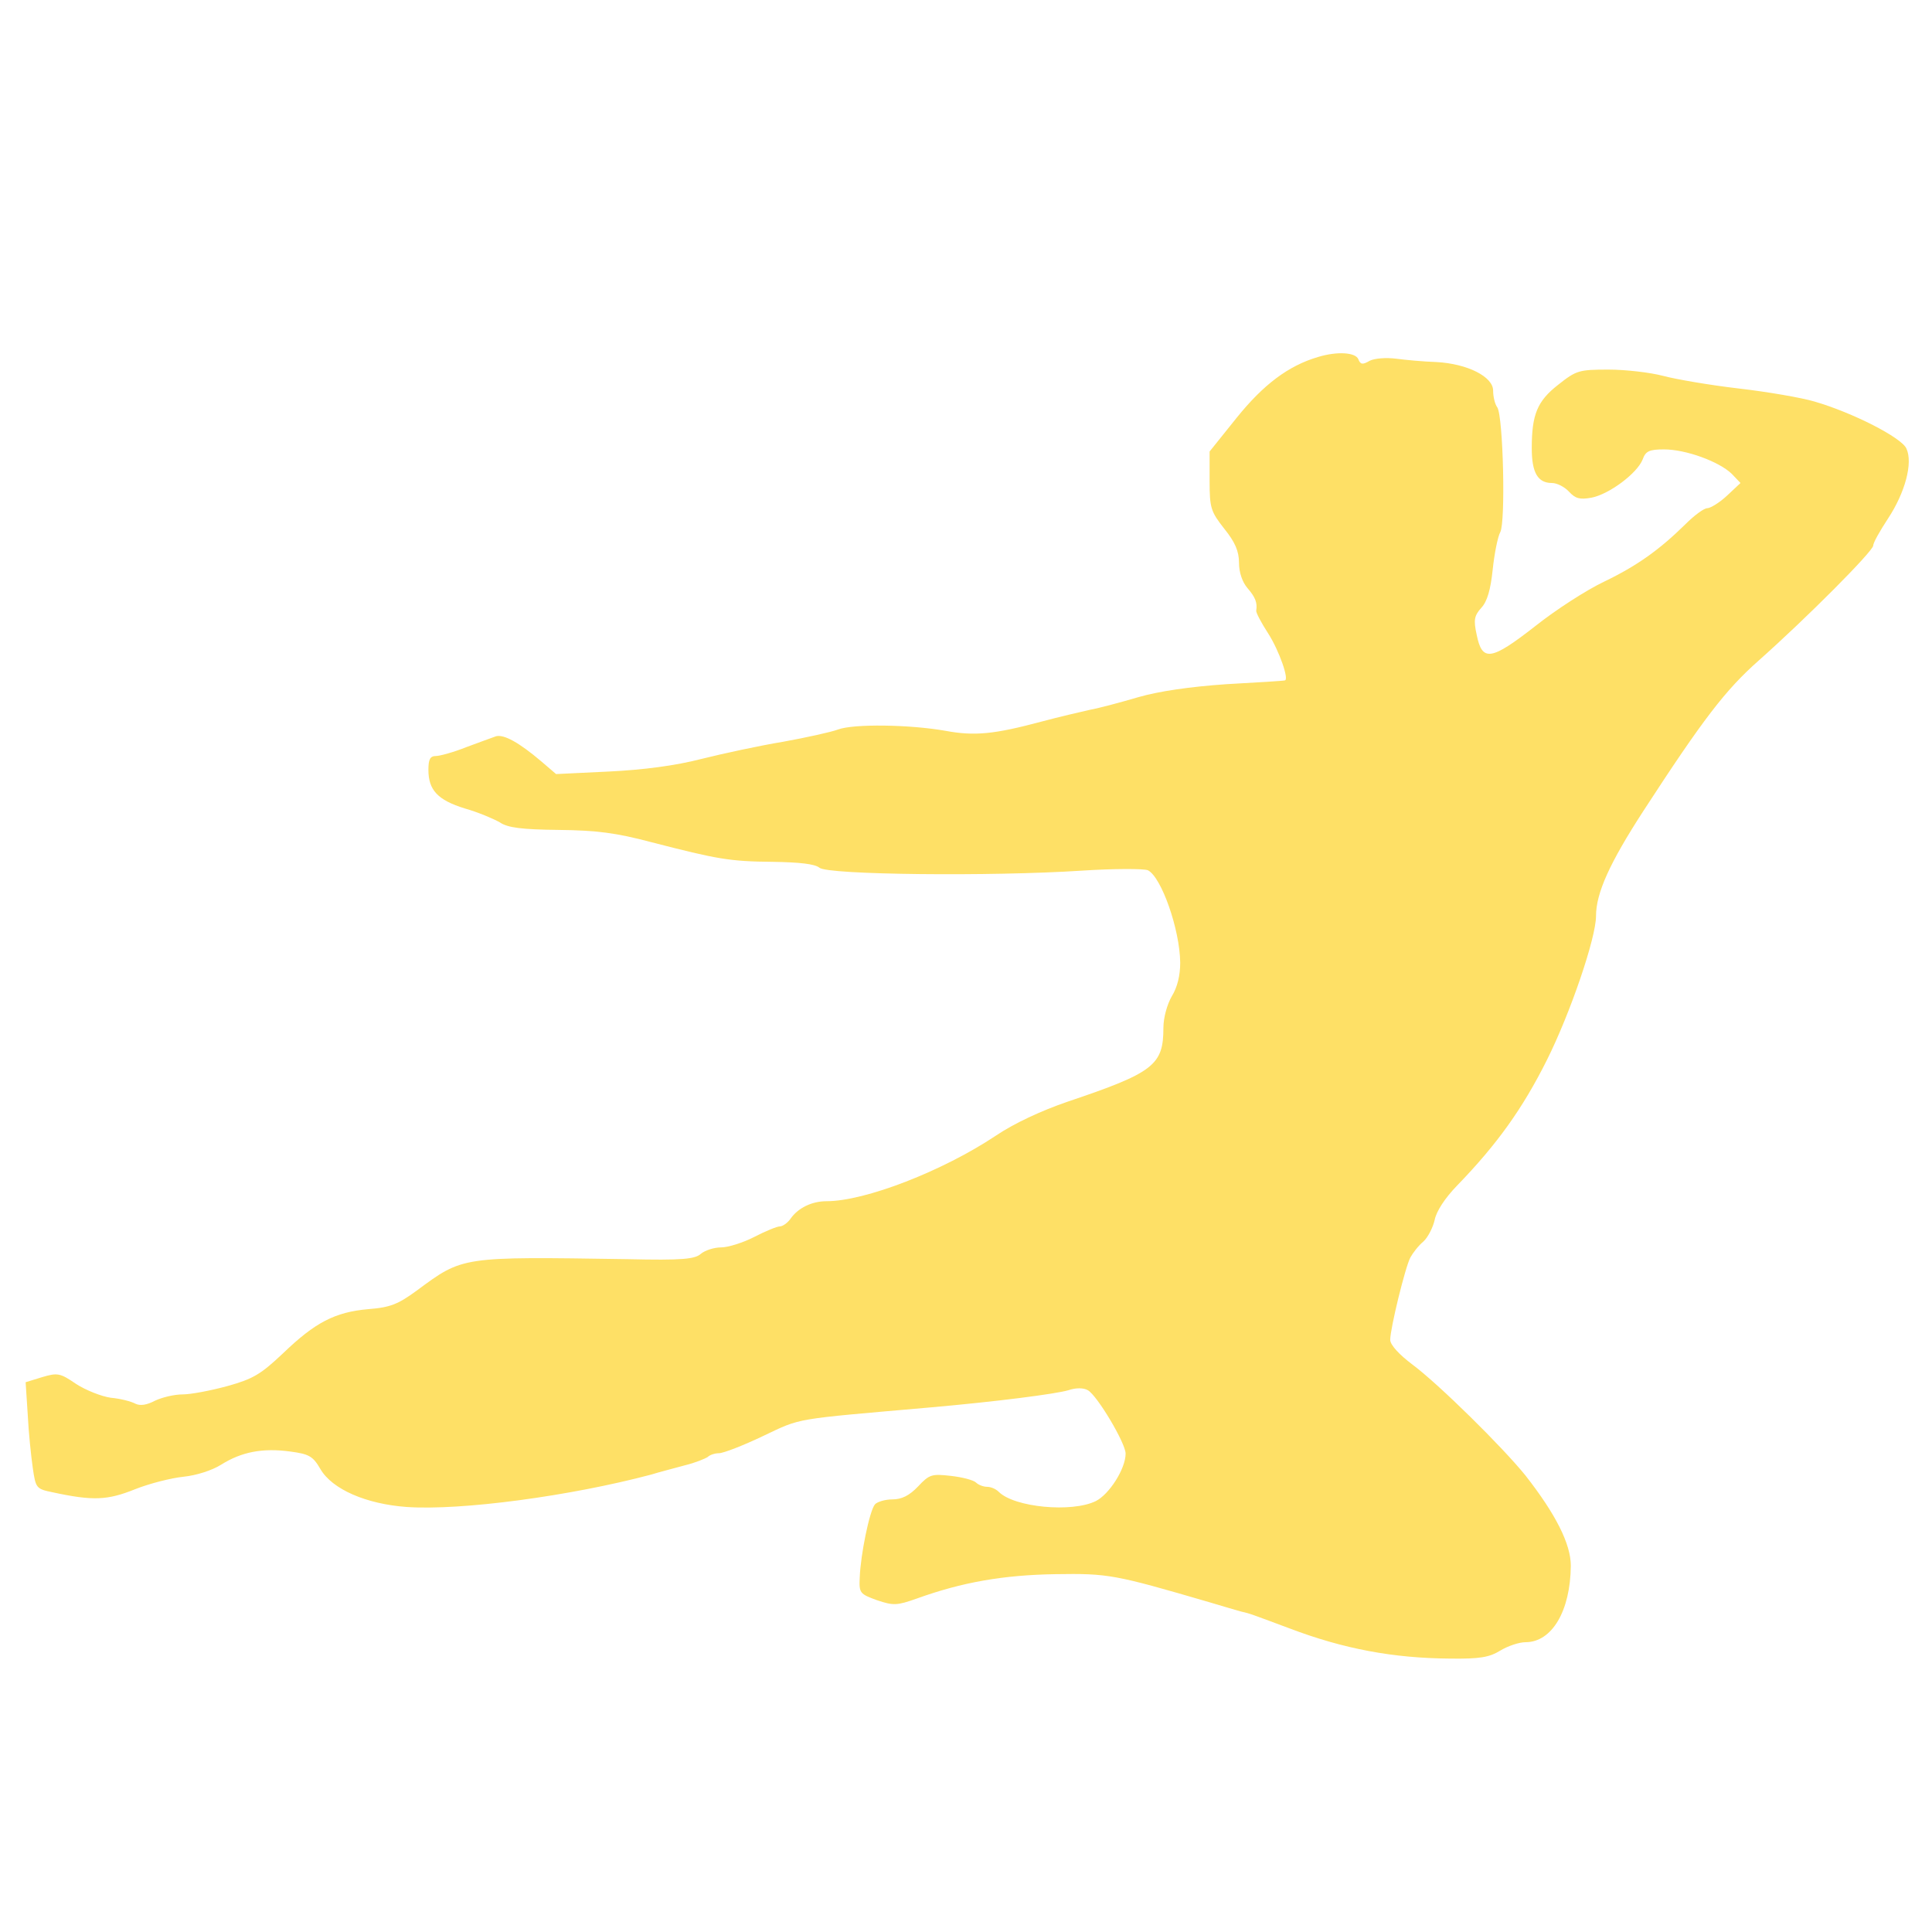
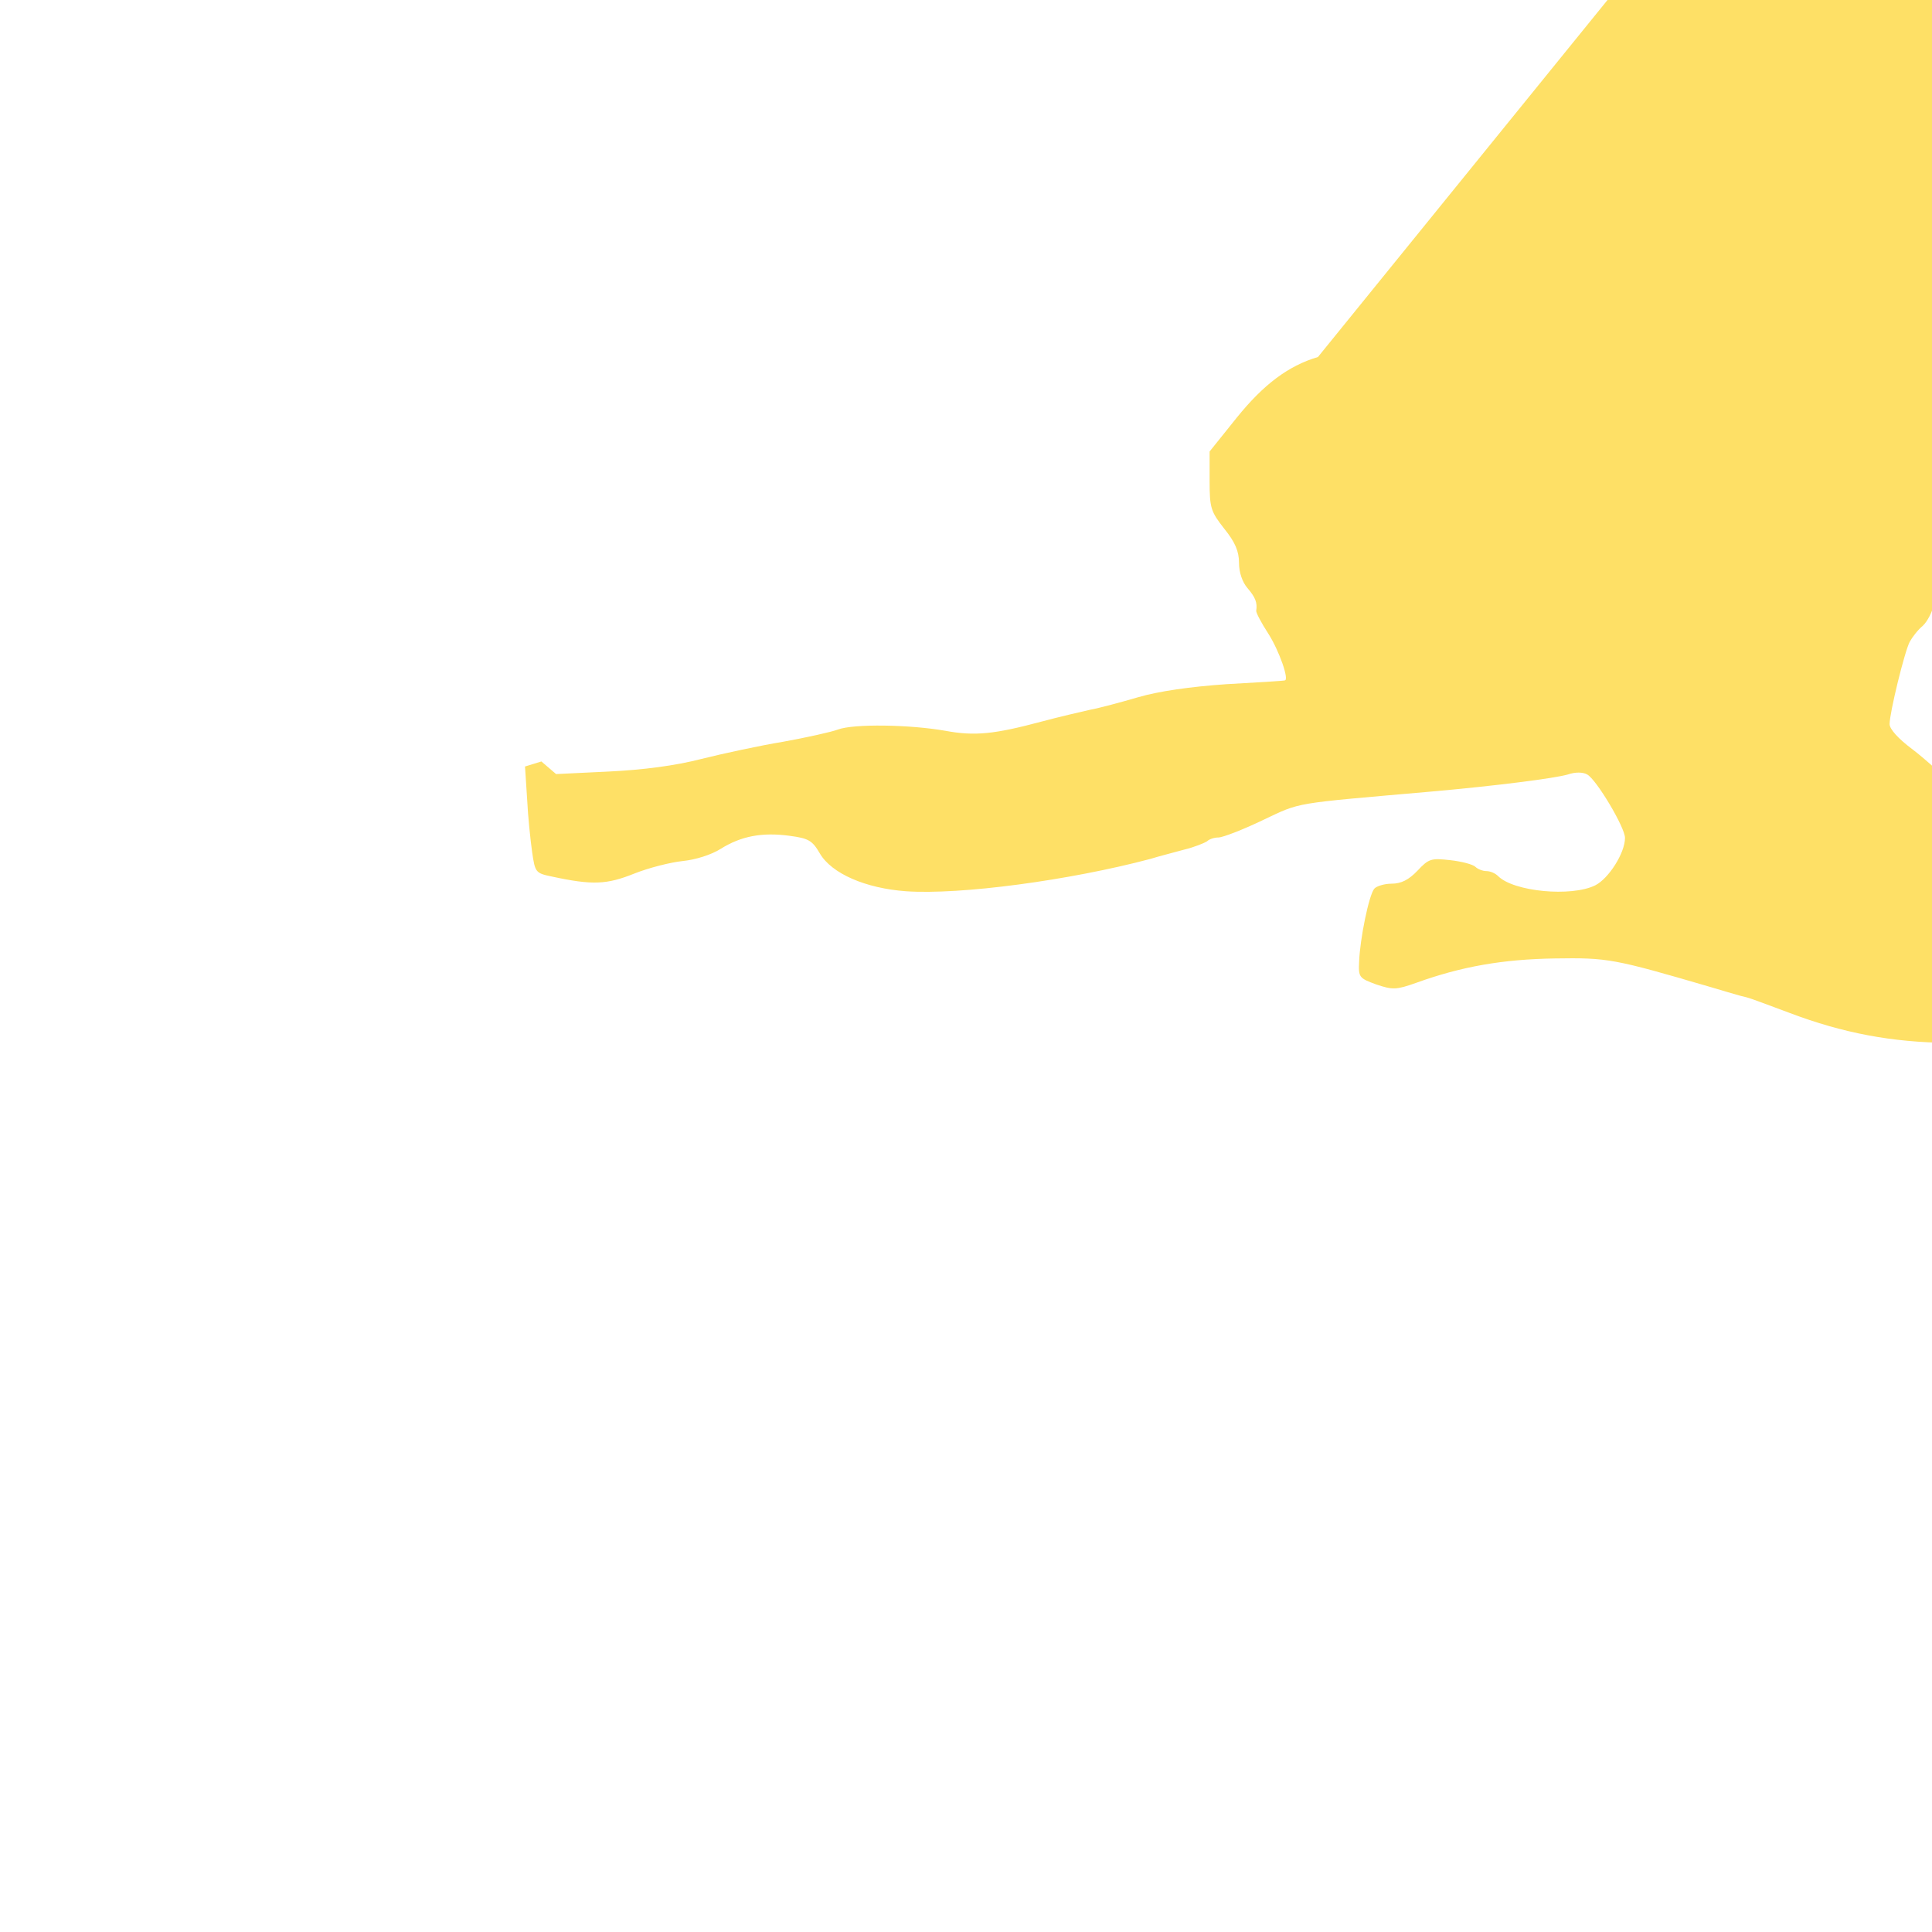
<svg xmlns="http://www.w3.org/2000/svg" version="1.0" width="460pt" height="460pt" viewBox="0 0 460 460" preserveAspectRatio="xMidYMid meet">
  <g transform="translate(0,460) scale(0.1,-0.1)" fill="#FEE066" stroke="none">
-     <path d="M3138 3750 c-71 -21 -130 -66 -193 -144 l-65 -81 0 -70 c0 -65 3 -73 35 -114 26 -32 35 -54 35 -81 0 -23 8 -46 20 -60 19 -22 24 -35 21 -54 -1 -4 12 -29 29 -55 26 -41 50 -110 39 -111 -2 -1 -65 -5 -139 -9 -87 -6 -162 -17 -210 -31 -41 -12 -93 -26 -115 -30 -22 -5 -74 -17 -115 -28 -112 -30 -159 -35 -229 -22 -85 15 -219 17 -256 3 -16 -6 -75 -19 -130 -29 -55 -9 -143 -28 -195 -41 -62 -16 -138 -26 -221 -30 l-125 -6 -35 30 c-53 45 -89 65 -108 60 -9 -3 -41 -15 -71 -26 -30 -12 -63 -21 -72 -21 -14 0 -18 -8 -18 -33 0 -48 22 -72 87 -92 32 -9 69 -25 83 -33 19 -13 53 -17 140 -18 91 -1 137 -7 220 -29 159 -41 187 -46 290 -47 64 -1 100 -5 111 -14 19 -17 410 -21 624 -7 77 5 148 5 158 1 32 -16 76 -140 77 -220 0 -31 -7 -59 -20 -80 -11 -19 -20 -51 -20 -75 0 -89 -23 -107 -228 -176 -64 -22 -128 -52 -171 -81 -126 -84 -311 -156 -403 -156 -35 0 -68 -16 -86 -42 -7 -10 -19 -18 -25 -18 -7 0 -34 -11 -61 -25 -27 -14 -63 -25 -79 -25 -17 0 -38 -7 -48 -15 -14 -13 -44 -16 -175 -13 -398 6 -391 7 -502 -75 -45 -33 -64 -40 -115 -44 -80 -7 -127 -32 -203 -105 -53 -50 -71 -61 -132 -78 -40 -11 -88 -20 -107 -20 -20 0 -49 -7 -66 -15 -19 -10 -35 -13 -47 -7 -9 5 -35 12 -58 14 -22 3 -60 18 -83 33 -38 26 -44 27 -81 16 l-39 -12 5 -77 c2 -42 8 -99 12 -127 7 -48 8 -50 47 -58 97 -21 131 -19 196 7 35 14 87 27 116 30 30 3 68 15 90 29 48 30 98 40 164 31 45 -6 54 -11 72 -42 28 -48 109 -83 205 -90 130 -9 390 26 582 77 19 6 55 15 80 22 25 6 49 16 55 20 5 5 17 9 27 9 10 0 57 18 105 41 93 44 68 39 398 68 159 14 298 32 329 41 17 6 36 6 46 0 22 -12 90 -126 90 -151 0 -36 -39 -97 -71 -113 -57 -28 -194 -15 -231 22 -7 7 -19 12 -28 12 -9 0 -21 5 -26 10 -6 6 -33 13 -60 16 -45 5 -51 4 -78 -25 -21 -22 -39 -31 -62 -31 -17 0 -36 -6 -41 -12 -13 -16 -34 -120 -36 -173 -2 -38 0 -40 41 -55 39 -13 47 -13 95 4 108 39 206 56 330 58 126 2 141 -1 367 -67 30 -9 64 -19 75 -22 22 -5 21 -5 115 -40 129 -49 247 -71 382 -72 71 -1 94 3 120 19 18 11 45 20 60 20 63 0 107 74 108 182 0 52 -36 123 -108 215 -54 67 -206 217 -269 264 -32 24 -53 47 -53 59 0 27 36 174 48 196 6 11 19 28 31 38 11 10 23 34 27 52 4 20 24 51 53 81 95 98 156 183 214 299 56 112 117 291 117 343 0 55 33 127 112 249 143 220 196 289 275 359 115 102 273 261 273 274 0 7 16 35 35 64 41 62 60 133 44 167 -11 26 -129 86 -219 112 -30 9 -111 23 -180 31 -69 8 -150 22 -180 30 -30 8 -89 15 -130 15 -71 0 -77 -2 -120 -36 -50 -39 -63 -71 -63 -151 0 -58 14 -83 48 -83 12 0 30 -9 41 -21 15 -16 25 -19 53 -14 42 8 109 58 122 91 7 20 16 24 51 24 52 0 131 -29 161 -58 l21 -22 -32 -30 c-18 -17 -40 -30 -47 -30 -8 0 -31 -17 -52 -38 -62 -61 -115 -99 -194 -137 -42 -20 -115 -67 -164 -106 -105 -82 -126 -85 -139 -21 -8 36 -6 46 11 65 14 15 22 43 27 91 4 38 12 78 18 89 13 24 7 275 -7 297 -6 8 -10 26 -10 40 0 33 -61 64 -135 68 -30 1 -74 5 -96 8 -24 3 -51 1 -63 -5 -17 -10 -22 -9 -27 4 -7 16 -50 19 -96 5z" />
+     <path d="M3138 3750 c-71 -21 -130 -66 -193 -144 l-65 -81 0 -70 c0 -65 3 -73 35 -114 26 -32 35 -54 35 -81 0 -23 8 -46 20 -60 19 -22 24 -35 21 -54 -1 -4 12 -29 29 -55 26 -41 50 -110 39 -111 -2 -1 -65 -5 -139 -9 -87 -6 -162 -17 -210 -31 -41 -12 -93 -26 -115 -30 -22 -5 -74 -17 -115 -28 -112 -30 -159 -35 -229 -22 -85 15 -219 17 -256 3 -16 -6 -75 -19 -130 -29 -55 -9 -143 -28 -195 -41 -62 -16 -138 -26 -221 -30 l-125 -6 -35 30 l-39 -12 5 -77 c2 -42 8 -99 12 -127 7 -48 8 -50 47 -58 97 -21 131 -19 196 7 35 14 87 27 116 30 30 3 68 15 90 29 48 30 98 40 164 31 45 -6 54 -11 72 -42 28 -48 109 -83 205 -90 130 -9 390 26 582 77 19 6 55 15 80 22 25 6 49 16 55 20 5 5 17 9 27 9 10 0 57 18 105 41 93 44 68 39 398 68 159 14 298 32 329 41 17 6 36 6 46 0 22 -12 90 -126 90 -151 0 -36 -39 -97 -71 -113 -57 -28 -194 -15 -231 22 -7 7 -19 12 -28 12 -9 0 -21 5 -26 10 -6 6 -33 13 -60 16 -45 5 -51 4 -78 -25 -21 -22 -39 -31 -62 -31 -17 0 -36 -6 -41 -12 -13 -16 -34 -120 -36 -173 -2 -38 0 -40 41 -55 39 -13 47 -13 95 4 108 39 206 56 330 58 126 2 141 -1 367 -67 30 -9 64 -19 75 -22 22 -5 21 -5 115 -40 129 -49 247 -71 382 -72 71 -1 94 3 120 19 18 11 45 20 60 20 63 0 107 74 108 182 0 52 -36 123 -108 215 -54 67 -206 217 -269 264 -32 24 -53 47 -53 59 0 27 36 174 48 196 6 11 19 28 31 38 11 10 23 34 27 52 4 20 24 51 53 81 95 98 156 183 214 299 56 112 117 291 117 343 0 55 33 127 112 249 143 220 196 289 275 359 115 102 273 261 273 274 0 7 16 35 35 64 41 62 60 133 44 167 -11 26 -129 86 -219 112 -30 9 -111 23 -180 31 -69 8 -150 22 -180 30 -30 8 -89 15 -130 15 -71 0 -77 -2 -120 -36 -50 -39 -63 -71 -63 -151 0 -58 14 -83 48 -83 12 0 30 -9 41 -21 15 -16 25 -19 53 -14 42 8 109 58 122 91 7 20 16 24 51 24 52 0 131 -29 161 -58 l21 -22 -32 -30 c-18 -17 -40 -30 -47 -30 -8 0 -31 -17 -52 -38 -62 -61 -115 -99 -194 -137 -42 -20 -115 -67 -164 -106 -105 -82 -126 -85 -139 -21 -8 36 -6 46 11 65 14 15 22 43 27 91 4 38 12 78 18 89 13 24 7 275 -7 297 -6 8 -10 26 -10 40 0 33 -61 64 -135 68 -30 1 -74 5 -96 8 -24 3 -51 1 -63 -5 -17 -10 -22 -9 -27 4 -7 16 -50 19 -96 5z" />
  </g>
</svg>